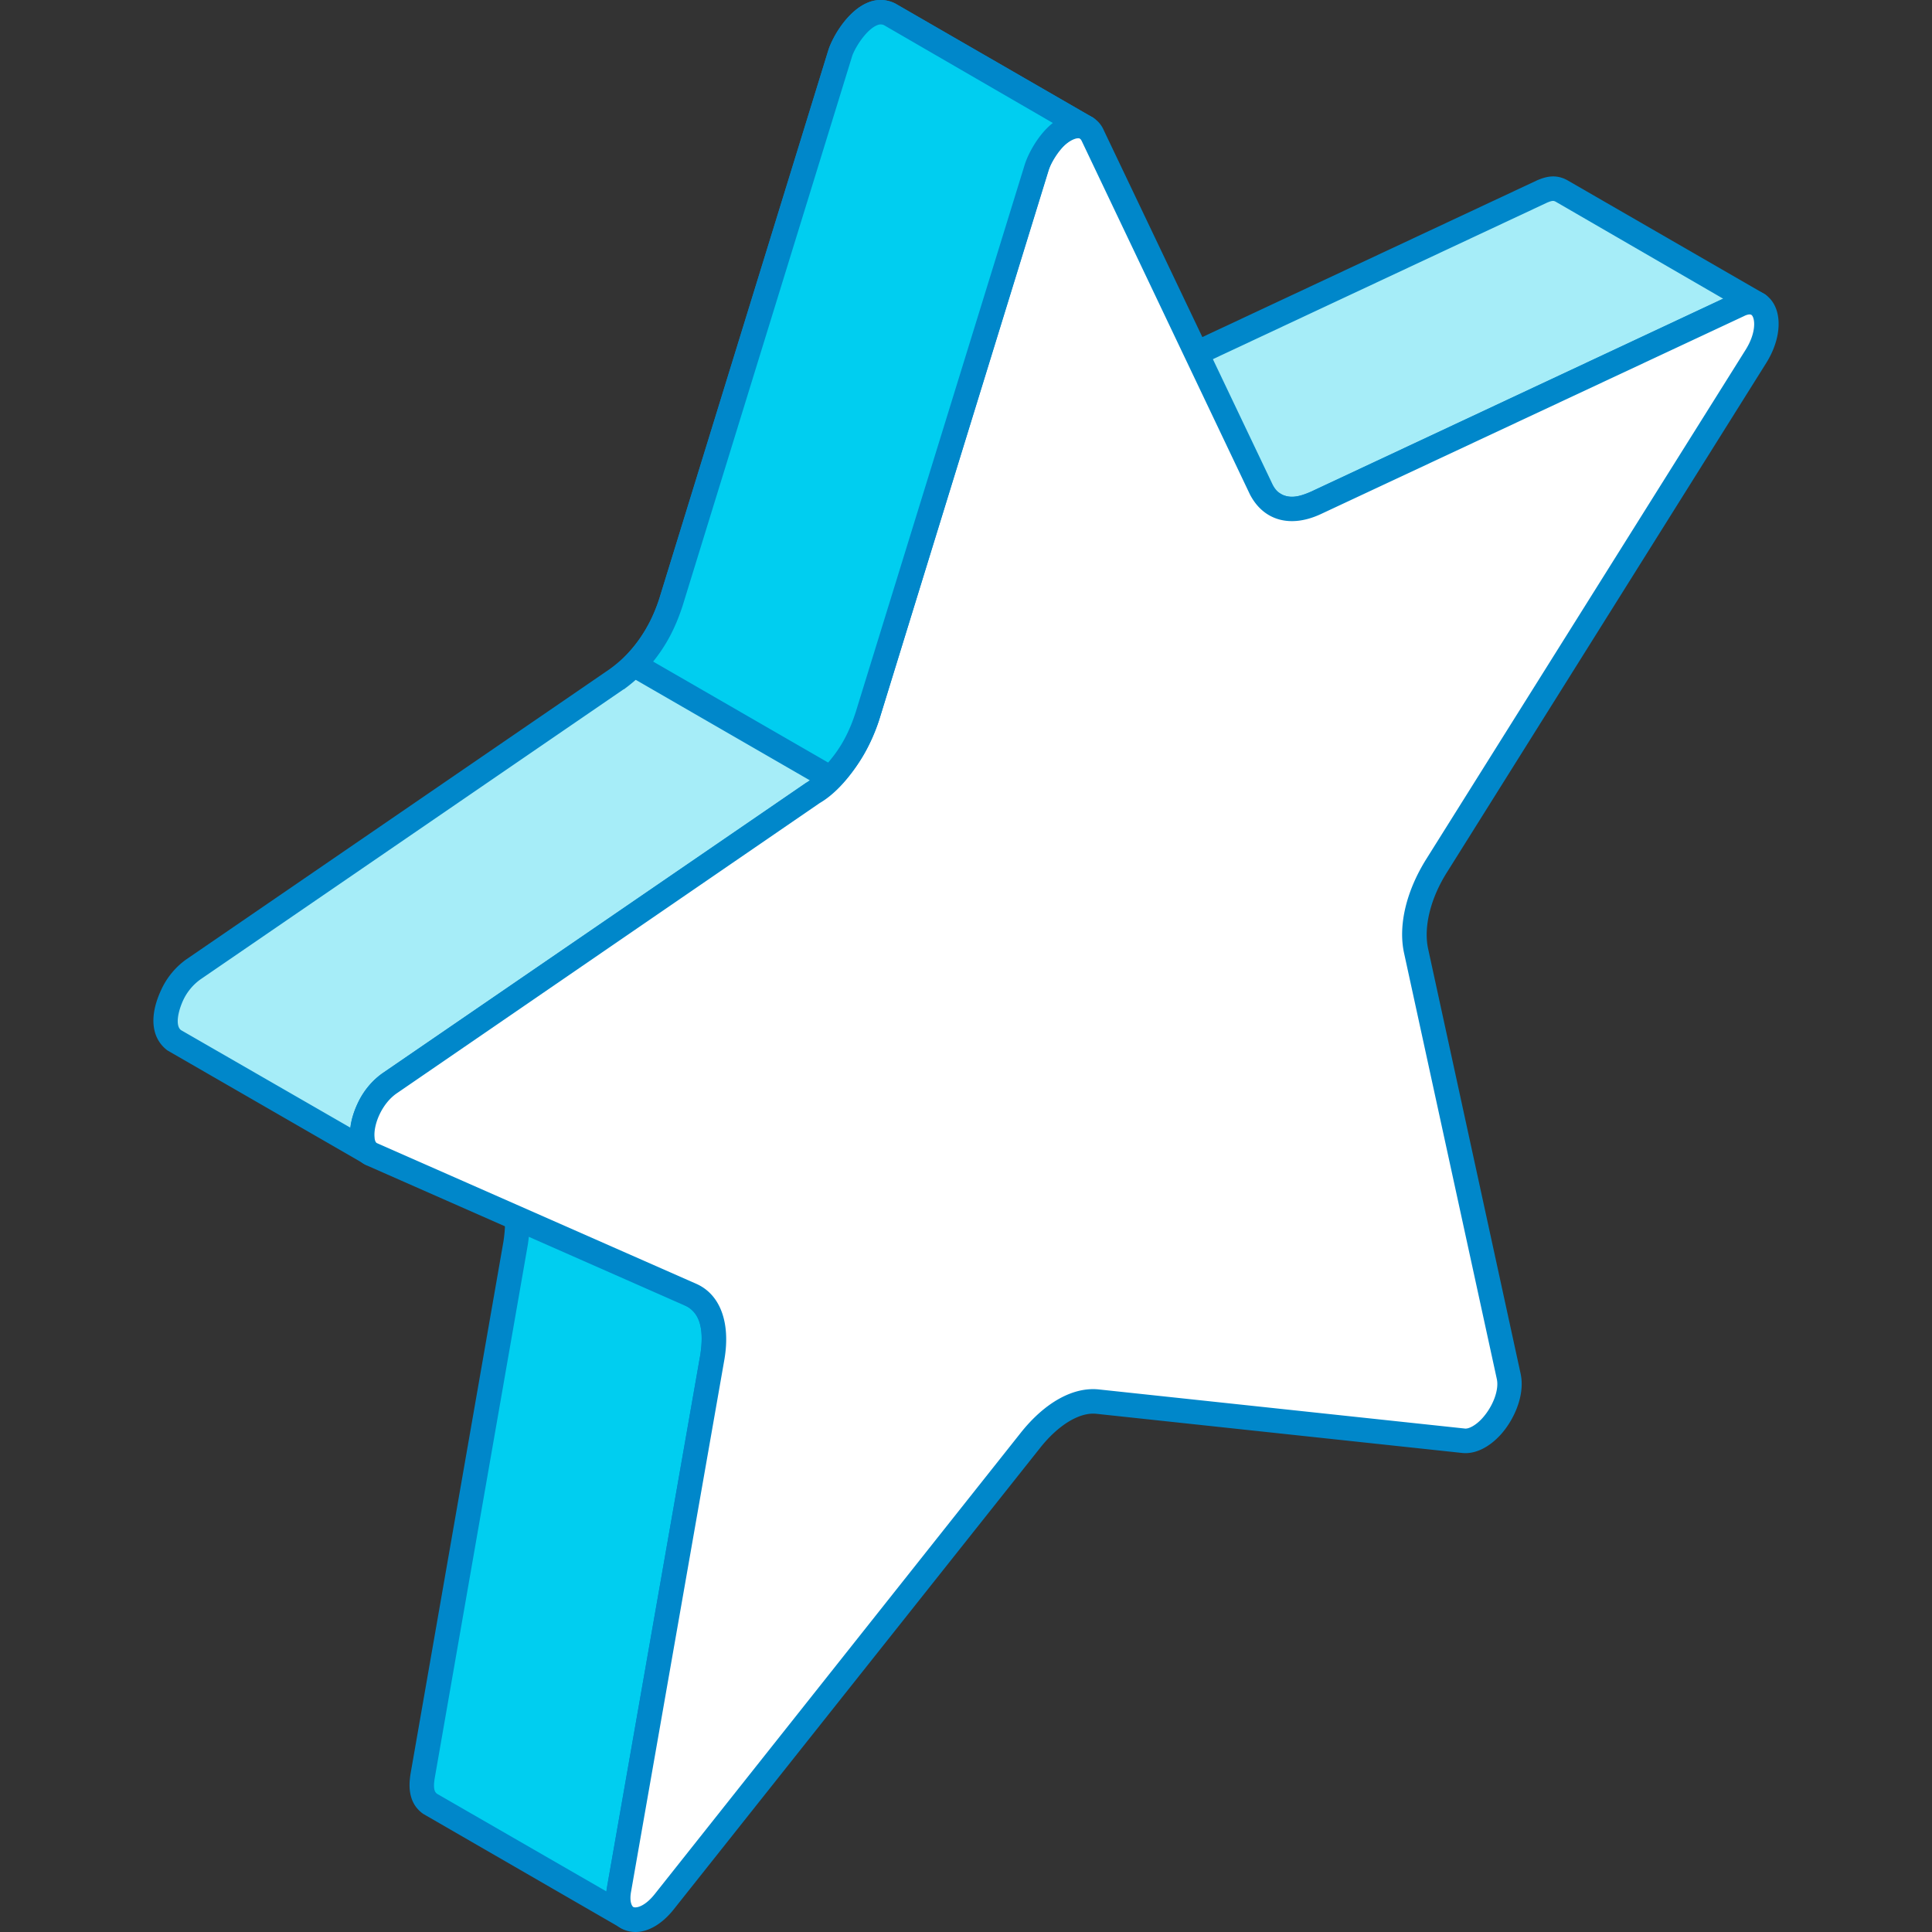
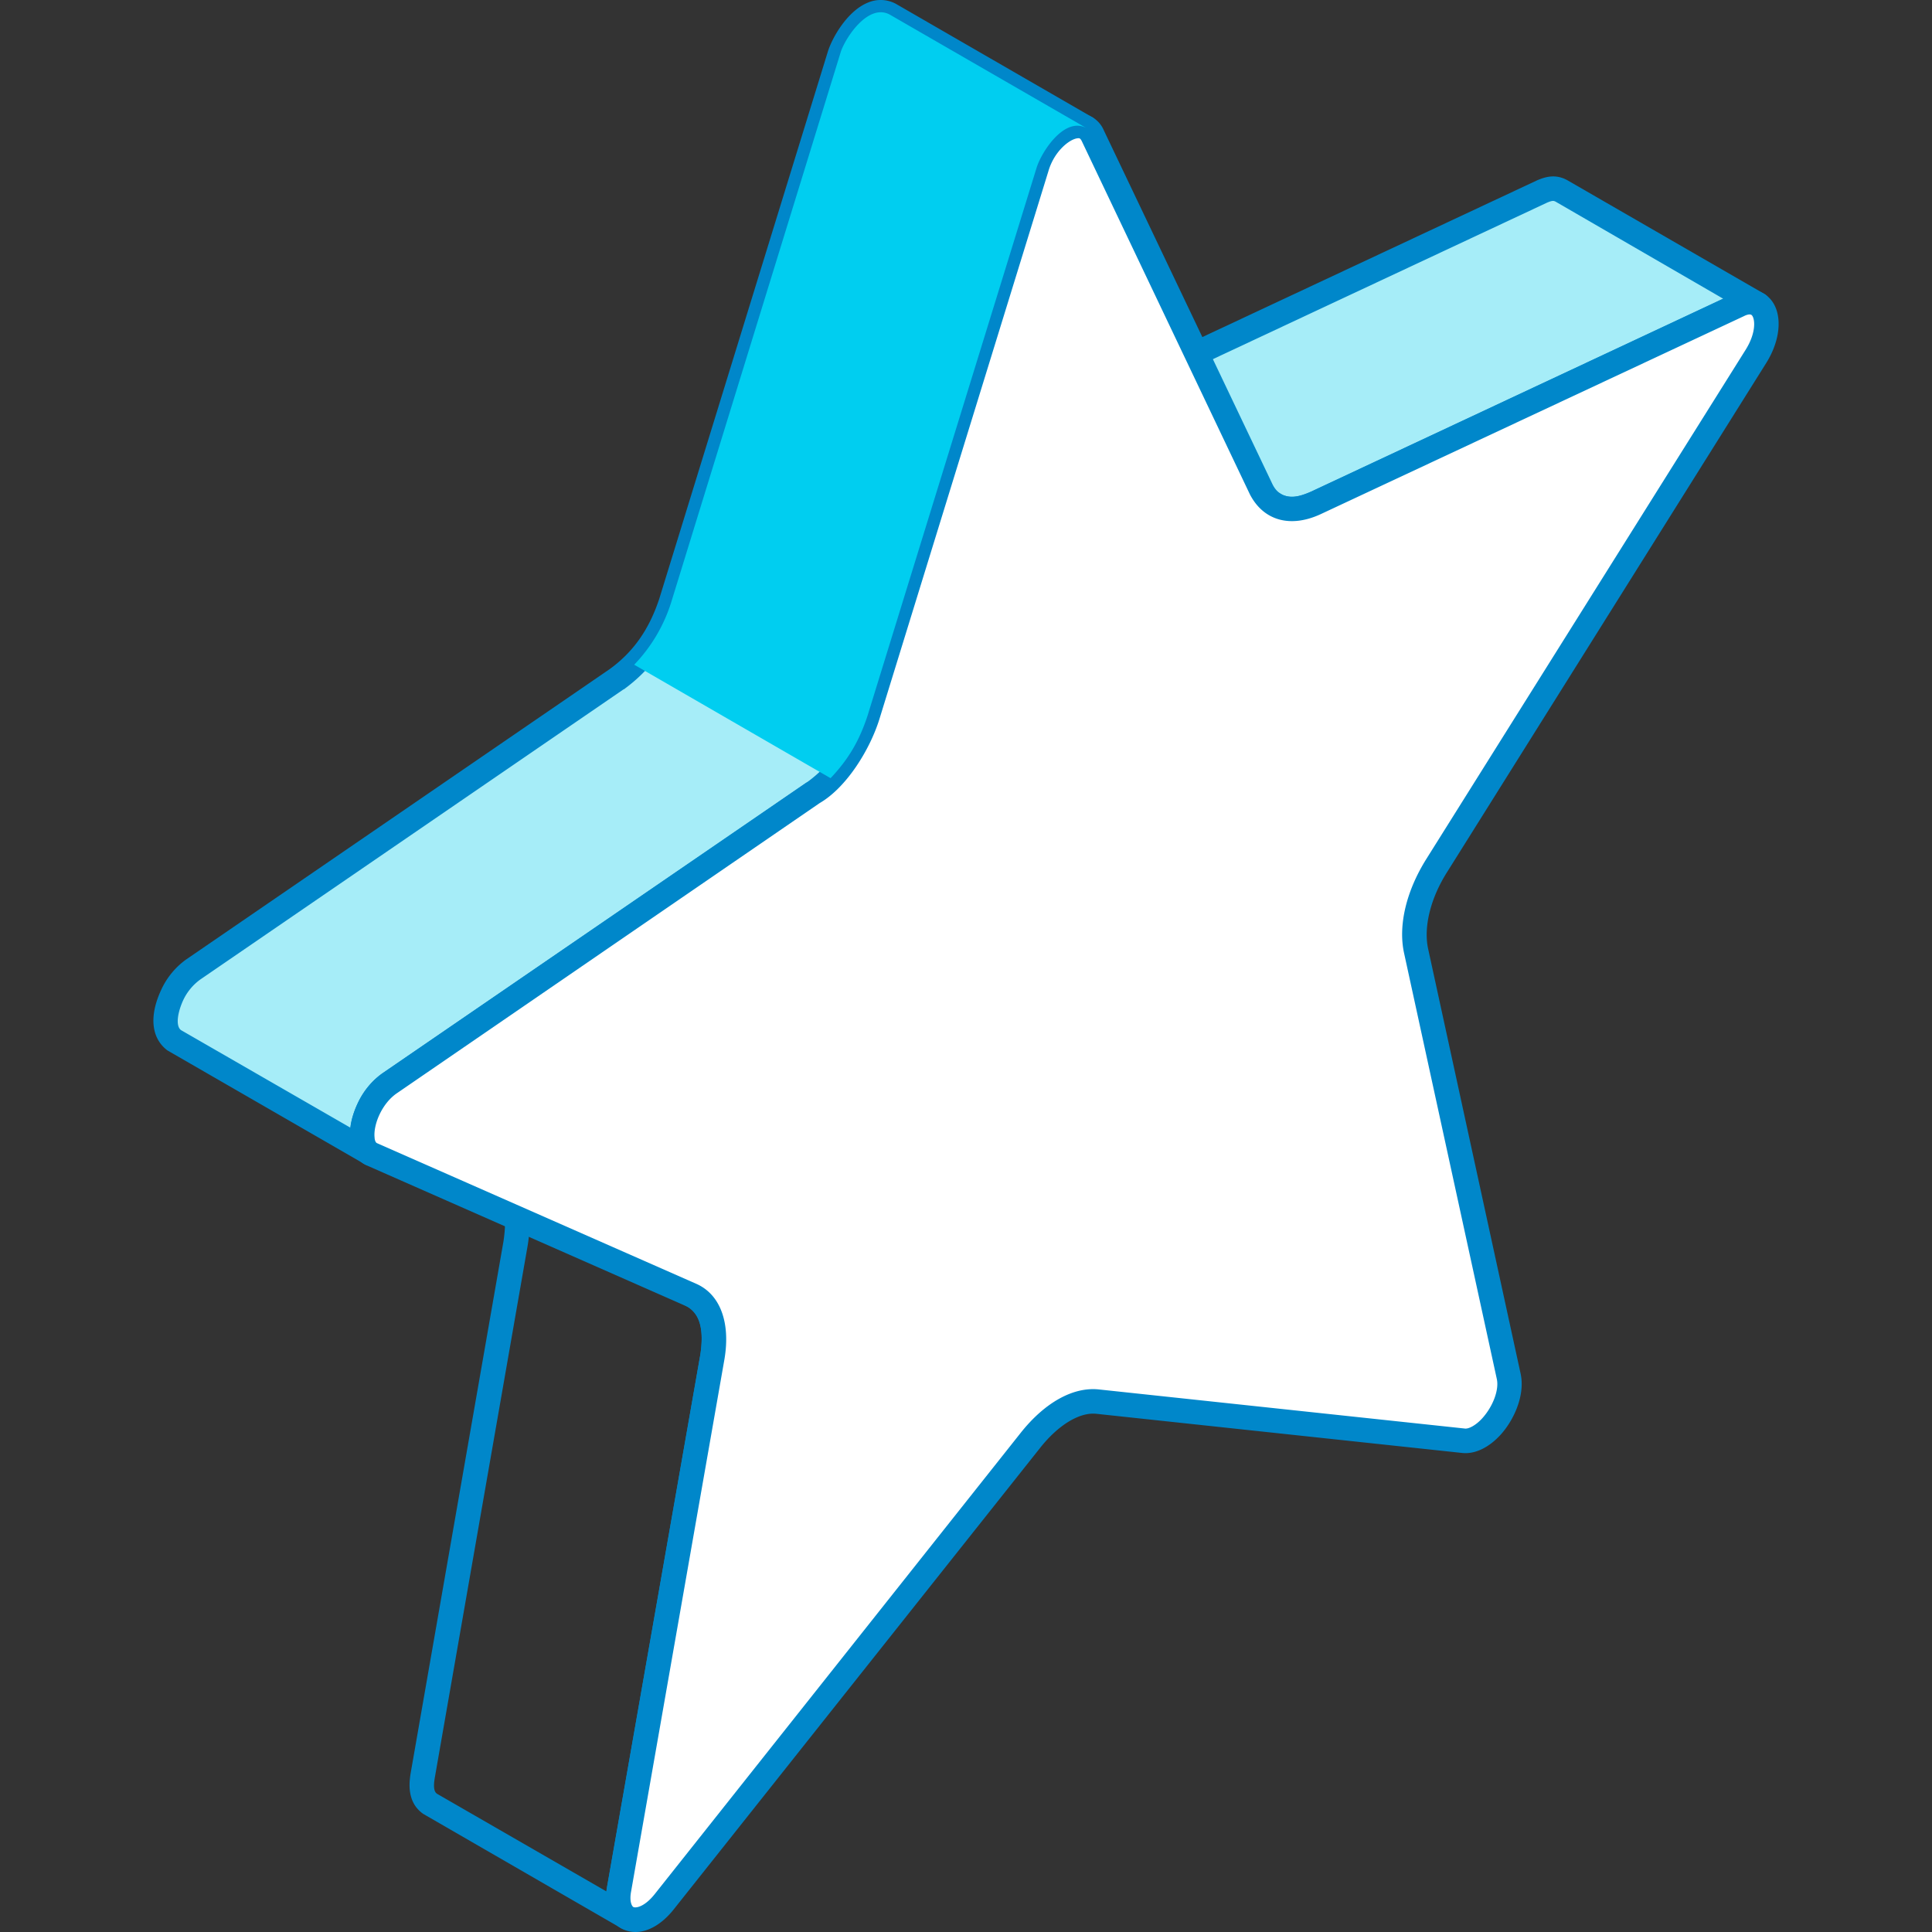
<svg xmlns="http://www.w3.org/2000/svg" id="design" viewBox="0 0 1080 1080">
  <rect x="0" y="0" width="1080" height="1080" fill="#333333" stroke="none" />
  <defs>
    <style>.cls-1{fill:#00cef0;}.cls-1,.cls-2,.cls-3,.cls-4{fill-rule:evenodd;}.cls-2{fill:#0087ca;}.cls-3{fill:#a6edf8;}.cls-4{fill:#fff;}</style>
  </defs>
-   <path class="cls-1" d="M240.51,1008.39l109.94,63.45c-5.18-3.61-5.18-9.78-4.44-15.49l52.2-297.76c1.92-12.48,1.76-26.06-9.9-33.75L278.38,661.47l-1.76-1C290,668.4,290.33,681,288.23,695.13l-52,297.72C235.45,998.62,235.27,1004.79,240.51,1008.39Z" />
  <path class="cls-2" d="M244.12,1002.63l94.9,54.7c0-.76.24-1.45.24-2l52.2-297.94c2.09-14.14,0-22.2-7-26.79l-88.71-51.21a70.42,70.42,0,0,1-.76,16.77L243,994.07c-.94,5.82,0,7.63,1.17,8.56Zm106.33,76.08a7.19,7.19,0,0,1-3.5-1l-109.76-63.39c-.18-.13-.4-.23-.58-.34-9.43-6.55-7.75-17.83-7.17-22.09l52-297.94c2.27-15.33.18-22.54-8.32-27.62a6.79,6.79,0,0,1-2.51-9.2,7,7,0,0,1,9.25-2.74l1.76,1L391.8,719c15.67,10.41,14.93,28.18,13.18,40.65l-52.21,297.88c-.76,6.13.17,7.8,1.51,8.67a6.82,6.82,0,0,1,2,9.32A7.17,7.17,0,0,1,350.45,1078.71Z" />
  <path class="cls-3" d="M603.63,219.1l110,63.44c7.69,3.51,14.11,1.93,21.84-1.33L971.83,170.46c4.08-1.63,7.17-2.4,11-.18l-110-63.48c-3.68-2.12-6.93-1.41-10.79.22L625.48,217.78C617.9,221,611.55,222.61,603.63,219.1Z" />
  <path class="cls-2" d="M626.83,224.58l90.06,52c4.43,1.85,8.33,1.5,15.84-1.71L963.32,167,869.6,112.73c-1-.47-1.59-.82-4.85.58L628.39,224c-.4.21-1,.4-1.56.63Zm95.65,66.82a28.88,28.88,0,0,1-11.77-2.61L600.15,225a6.71,6.71,0,0,1-2.52-9,6.86,6.86,0,0,1,8.92-3.16c4.84,2.23,8.85,1.87,16.27-1.34L859.16,100.85c4.83-2.1,10.6-3.73,17.18,0l110,63.48a6.9,6.9,0,0,1-7,11.9c-.74-.51-1.34-.88-4.77.52L738.33,287.39C733.49,289.49,728.32,291.4,722.48,291.4Z" />
  <path class="cls-3" d="M344.67,379.78,108.09,541.91a34.7,34.7,0,0,0-11.6,13.89c-3.49,7.2-7.16,19.61.59,25.5l110,63.37c-8.14-6.09-3.9-19.62,0-26.95,3.1-5.26,5.95-8.81,11-12.37L454.62,443.23C469.87,432.09,479.14,418,485,400.11L579.29,93.79c3.25-9.14,15.67-28.78,28-22.2L497.37,8.15C485.2,1.69,472.61,21,469.52,30.28L375.21,336.67C369.21,354.5,359.94,368.72,344.67,379.78Z" />
  <path class="cls-2" d="M344.67,379.78h0ZM492.31,13.68a5.59,5.59,0,0,0-2.11.47c-5.82,2.33-12.23,12.23-14.09,18.29L381.56,338.72c-6.77,20.49-17.19,35.23-32.86,46.66h-.17L111.93,547.57a30,30,0,0,0-9.43,11.35c-2.92,6.24-4.66,14.35-1.34,16.91l94.68,54.53c.56-5.36,2.73-11,5.22-15.85A42.46,42.46,0,0,1,214,599.82L450.77,437.58c13.33-9.68,21.84-21.91,27.61-39.61L572.92,91.74c1.71-4.88,7.13-16.24,15.62-23L494.05,14a4.38,4.38,0,0,0-1.74-.35ZM207.06,651.56a6.4,6.4,0,0,1-3.48-.94l-110-63.44c-9.26-7-10.24-19.63-3.26-34.3A42.84,42.84,0,0,1,104,536.39l236.6-162.2c13.33-9.59,22.25-22.2,28-39.68L462.94,28.3c2.69-8,11-22.31,22.26-26.86a18.07,18.07,0,0,1,15.43.6L610.81,65.66a6.89,6.89,0,0,1-6.76,12,3.87,3.87,0,0,0-3.67-.19c-6,2.27-12.42,12.46-14.51,18.59l-94.33,306.1c-6.76,20.39-17.17,35.18-33,46.6L221.93,611A27.74,27.74,0,0,0,213,621.1c-3.44,6.69-5.42,15.48-1.92,18.17a6.92,6.92,0,0,1,1.58,9.26A6.77,6.77,0,0,1,207.06,651.56Z" />
  <path class="cls-4" d="M454.45,443.23,218.07,605.35c-15.09,10.32-21.09,35.73-9.67,40L386.57,724c10.3,4.53,14.5,17.3,11.64,34.6L346,1056.35c-3.08,18.76,12.37,23,25.52,6.64L576,805.24c11.76-14.91,25.69-23,37.46-21.71L818,805.37c12.92,1.39,28.6-20.86,25.34-35.89L791.53,531.55c-2.92-13.71,1.34-31.52,11.77-47.95L981.5,199.35c11.37-18,5.24-35.89-9.67-28.89L735.47,281.21c-13.93,6.52-24.76,3.26-30.58-7.93L610.81,75.66c-6-12.46-25.52-1.2-31.34,18.08L485,400.11C480,416.2,467.37,435.83,454.45,443.23Z" />
  <path class="cls-2" d="M458.1,449,221.93,611.08c-8.5,5.75-13.34,17.7-12.53,24.87,0,.76.35,2.67,1.34,3.08L389.3,717.69c13.35,5.94,19.1,21.66,15.68,42.06l-52.21,297.71c-1,5.47.42,8.14,1.34,8.61,1.57.65,6.41-.29,12-7.4L570.6,800.94c13.51-17,29.37-25.77,43.69-24.23l204.44,21.84c2.33.4,6.59-2,10.07-5.95,5.84-6.57,9.27-15.72,7.93-21.73L784.93,533c-3.48-15.62,1.17-35,12.55-53.06l178.2-284.19c6.18-9.75,5.42-17.49,3.66-19.47-.93-1.11-3.43-.11-4.42.42L738.33,287.39c-17,7.91-32,3.67-39.61-11L604.61,78.65c-.8-1.36-1.16-1.47-2.14-1.36-4.42.37-13.15,7.11-16.43,18.48l-94.5,306.39c-5.22,16.67-18.17,38-33.44,46.83ZM355.28,1080a16.83,16.83,0,0,1-6.75-1.4c-7.76-3.44-11.19-12.22-9.27-23.43l52.2-297.76c2.27-13.85-.4-24-7.76-27.2L205.5,651.68c-5.24-2-8.92-7.22-9.66-14.1-1.35-11.48,5-28.79,18.33-37.87L450.59,437.58a1.87,1.87,0,0,1,.58-.24c10.19-6,22.38-23.24,27.21-39.26L572.92,91.74c4.61-15.14,16.8-27.25,28.62-28.12A15.14,15.14,0,0,1,617,72.76l94.15,197.56c1.34,2.8,5.93,11.83,21.42,4.72L968.93,164.28c8.09-3.72,15.67-2.69,20.68,2.86,7,7.93,6,22.66-2.34,35.88L809.12,487.21c-9.5,14.87-13.35,30.94-10.84,42.94L850.06,768c2.52,11.93-3.67,25.57-11,33.79-6.75,7.51-14.67,11.24-21.83,10.41L612.9,790.33c-9.45-1.05-21.44,6.35-31.52,19.12L376.72,1067.23C370.19,1075.5,362.44,1080,355.28,1080Z" />
  <path class="cls-1" d="M464.29,435c10.08-10.61,16.08-21,20.67-34.9L579.47,93.74c2.91-9.21,15.67-28.68,27.84-22.15L497.37,8.15c-11.65-6.24-24,11.66-27.25,20.46L375.21,336.67a88.63,88.63,0,0,1-20.69,34.91Z" />
-   <path class="cls-2" d="M365.12,369.82l97.82,56.45c7.18-8.33,11.77-16.89,15.44-28.3L572.92,91.74c2.11-6.4,7.71-16.77,15.62-23L494.05,14a4.63,4.63,0,0,0-3.49,0c-5.78,2.16-11.95,11.43-14.09,17L381.56,338.72c-4.08,12.46-9.09,21.94-16.44,31.1Zm99.17,72A6.22,6.22,0,0,1,461,441l-110-63.5a6.55,6.55,0,0,1-3.28-5,6.63,6.63,0,0,1,1.76-5.64,81.84,81.84,0,0,0,19.1-32.34L463.52,26.63c3.1-8.28,11.41-21.33,22.2-25.41a18,18,0,0,1,14.91.87L610.81,65.66a6.89,6.89,0,0,1-6.76,12c-.82-.54-1.92-.83-3.9-.12-5.77,2.32-12.37,12.39-14.28,18.34L491.54,402.16c-5,15.2-11.58,26.39-22.25,37.56A6.61,6.61,0,0,1,464.29,441.83Z" />
</svg>